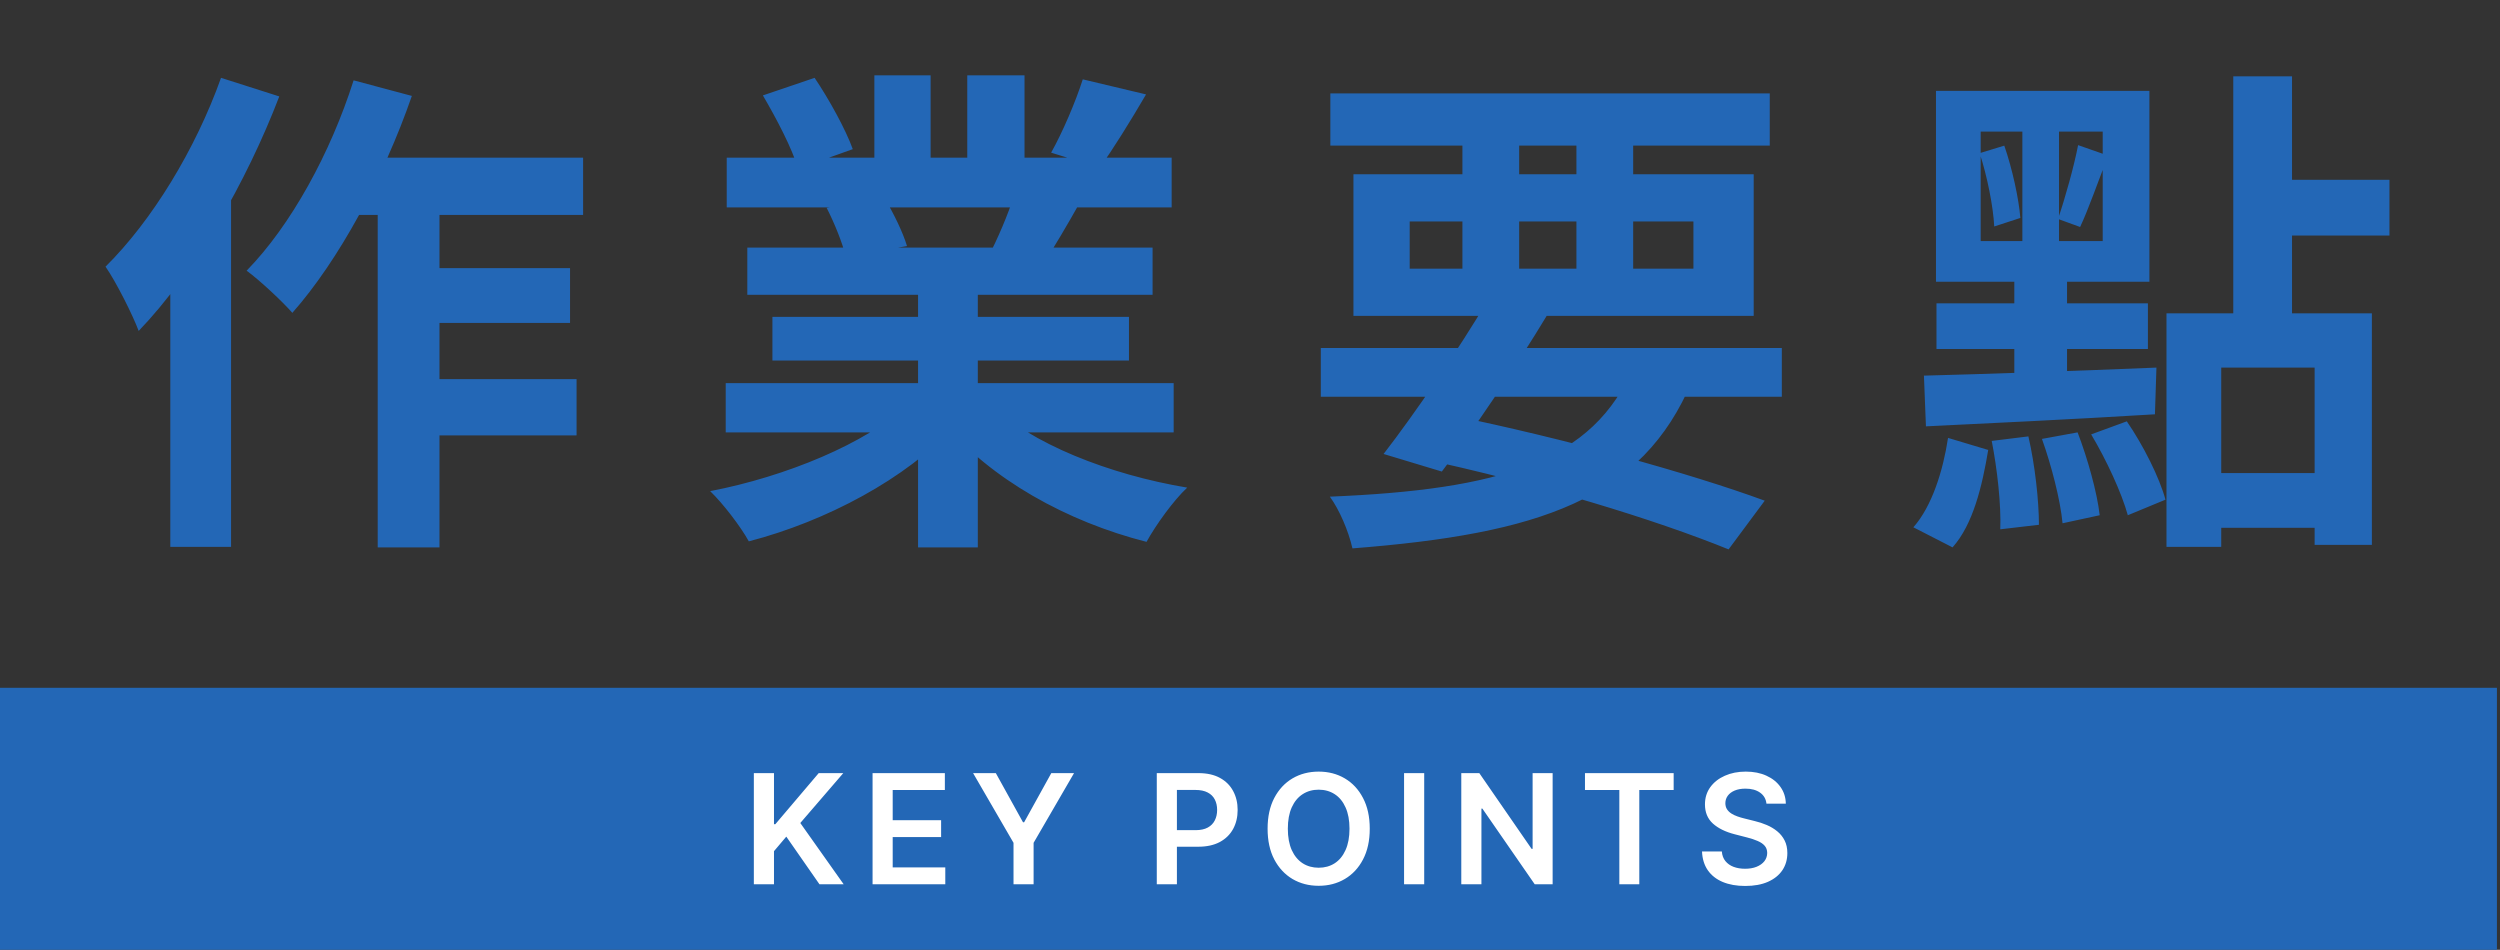
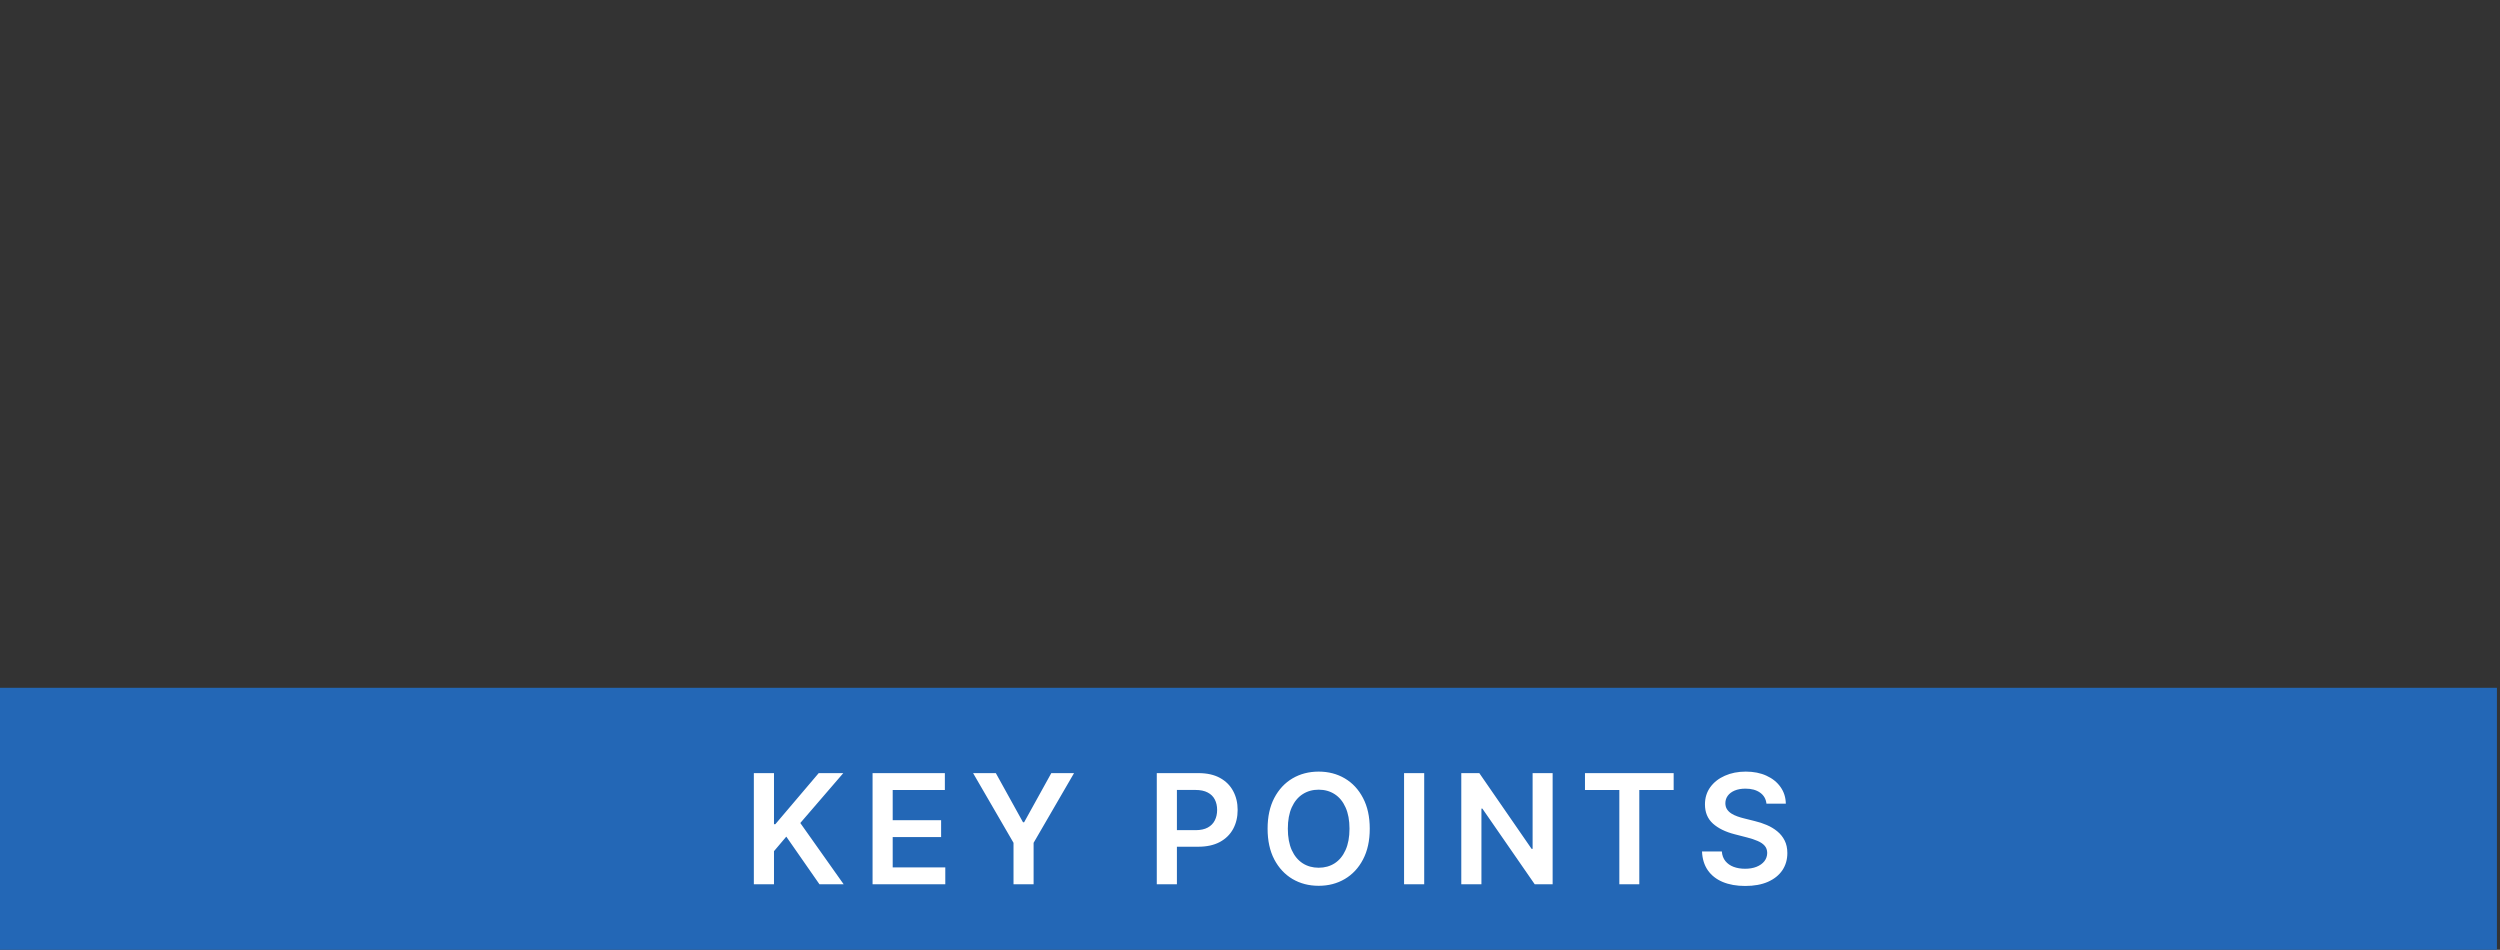
<svg xmlns="http://www.w3.org/2000/svg" width="229" height="87" viewBox="0 0 229 87" fill="none">
  <rect x="0" y="0" width="229" height="87" fill="#333333" stroke="none" />
-   <path d="M31.332 14.444H53.412V19.688H28.756L31.332 14.444ZM37.404 24.564H52.216V29.578H37.404V24.564ZM37.358 34.73H52.814V39.882H37.358V34.73ZM34.598 16.192H40.256V50.14H34.598V16.192ZM32.39 7.36L37.726 8.786C35.15 16.238 31.01 23.874 26.778 28.658C25.904 27.646 23.788 25.668 22.592 24.794C26.64 20.654 30.274 14.03 32.39 7.36ZM20.246 7.13L25.582 8.832C22.592 16.652 17.762 25.07 12.702 30.314C12.196 28.934 10.632 25.806 9.666 24.426C13.898 20.24 17.9 13.708 20.246 7.13ZM15.6 19.826L21.12 14.26L21.166 14.306V50.094H15.6V19.826ZM66.476 35.098H107.508V39.606H66.476V35.098ZM66.568 14.444H107.324V18.998H66.568V14.444ZM68.454 22.678H105.576V27.002H68.454V22.678ZM70.754 29.026H103.414V33.028H70.754V29.026ZM84.094 24.886H89.568V50.14H84.094V24.886ZM80.092 6.9H85.244V16.606H80.092V6.9ZM88.602 6.9H93.846V16.284H88.602V6.9ZM83.082 37.122L87.406 39.054C83.036 43.838 75.676 47.748 68.592 49.588C67.856 48.254 66.246 46.138 65.05 44.988C71.996 43.654 79.31 40.618 83.082 37.122ZM90.672 36.984C94.398 40.618 101.574 43.47 108.75 44.666C107.508 45.816 105.852 48.116 105.024 49.634C97.756 47.794 90.718 43.884 86.394 38.686L90.672 36.984ZM99.182 7.268L104.978 8.648C103.506 11.178 101.942 13.662 100.746 15.364L96.284 13.984C97.342 12.098 98.538 9.292 99.182 7.268ZM93.11 17.158L98.952 18.492C97.71 20.7 96.514 22.724 95.548 24.196L90.856 22.862C91.684 21.206 92.65 18.86 93.11 17.158ZM69.88 8.74L74.618 7.13C75.952 9.108 77.47 11.868 78.114 13.662L73.1 15.456C72.594 13.662 71.122 10.856 69.88 8.74ZM75.722 19.044L81.058 18.216C81.84 19.504 82.714 21.298 83.082 22.54L77.47 23.506C77.194 22.31 76.412 20.378 75.722 19.044ZM120.986 31.878H163.214V36.34H120.986V31.878ZM121.86 8.556H162.11V13.34H121.86V8.556ZM136.304 27.462L141.732 28.842C138.788 33.718 134.878 39.514 132.072 43.194L126.736 41.584C129.588 37.904 133.636 31.97 136.304 27.462ZM149.644 33.534L154.98 34.914C150.426 45.77 140.95 48.898 123.884 50.232C123.516 48.622 122.688 46.69 121.814 45.494C137.316 44.85 145.964 42.366 149.644 33.534ZM129.91 41.952L132.716 37.996C143.296 40.158 154.75 43.332 161.65 45.862L158.338 50.324C151.668 47.61 140.904 44.298 129.91 41.952ZM133.958 10.442H139.156V26.174H133.958V10.442ZM144.4 10.442H149.598V26.174H144.4V10.442ZM129.128 20.286V24.61H155.118V20.286H129.128ZM123.976 15.962H160.638V28.934H123.976V15.962ZM198.45 28.704H217.264V49.91H212.02V33.672H203.464V50.094H198.45V28.704ZM204.568 6.992H209.95V30.038H204.568V6.992ZM207.788 16.468H218.874V21.574H207.788V16.468ZM201.072 43.332H214.458V48.346H201.072V43.332ZM181.43 12.052V22.08H192.608V12.052H181.43ZM177.336 8.326H196.886V25.806H177.336V8.326ZM181.338 14.03L183.592 13.34C184.328 15.456 184.926 18.216 185.064 19.964L182.672 20.746C182.58 18.906 182.028 16.146 181.338 14.03ZM182.442 40.388L185.8 39.974C186.398 42.55 186.766 45.862 186.766 48.07L183.224 48.484C183.316 46.276 182.948 42.964 182.442 40.388ZM187.042 40.204L190.308 39.606C191.228 41.998 192.102 45.126 192.332 47.196L188.928 47.932C188.744 45.862 187.916 42.642 187.042 40.204ZM191.55 39.79L194.816 38.594C196.334 40.802 197.806 43.746 198.358 45.77L194.908 47.196C194.356 45.172 192.93 42.09 191.55 39.79ZM178.44 40.112L182.12 41.216C181.568 44.528 180.74 48.024 178.854 50.14L175.266 48.3C176.968 46.368 177.98 43.148 178.44 40.112ZM190.354 13.294L193.114 14.26C192.24 16.468 191.32 19.136 190.538 20.792L188.514 20.056C189.158 18.17 189.986 15.226 190.354 13.294ZM176.232 34.408C181.614 34.27 189.756 33.994 197.53 33.672L197.392 37.95C189.894 38.41 182.028 38.778 176.416 39.054L176.232 34.408ZM177.382 27.784H196.748V31.97H177.382V27.784ZM185.248 10.212H188.606V24.104H189.342V36.11H184.512V24.104H185.248V10.212Z" fill="#2367B6" />
  <rect y="63" width="228.719" height="24" fill="#2367B6" />
  <path d="M69.052 81V70.818H70.897V75.496H71.021L74.993 70.818H77.245L73.308 75.387L77.28 81H75.063L72.025 76.635L70.897 77.967V81H69.052ZM79.927 81V70.818H86.549V72.364H81.771V75.129H86.206V76.675H81.771V79.454H86.589V81H79.927ZM89.135 70.818H91.218L93.709 75.322H93.808L96.299 70.818H98.382L94.678 77.202V81H92.838V77.202L89.135 70.818ZM105.961 81V70.818H109.779C110.561 70.818 111.217 70.964 111.748 71.256C112.281 71.547 112.684 71.948 112.956 72.459C113.231 72.966 113.368 73.543 113.368 74.189C113.368 74.842 113.231 75.422 112.956 75.929C112.681 76.436 112.275 76.835 111.738 77.127C111.201 77.415 110.54 77.56 109.754 77.56H107.224V76.043H109.505C109.963 76.043 110.337 75.964 110.629 75.805C110.921 75.646 111.136 75.427 111.275 75.148C111.418 74.87 111.489 74.55 111.489 74.189C111.489 73.828 111.418 73.51 111.275 73.234C111.136 72.959 110.919 72.746 110.624 72.593C110.332 72.437 109.956 72.359 109.496 72.359H107.805V81H105.961ZM125.469 75.909C125.469 77.006 125.263 77.946 124.852 78.728C124.444 79.507 123.888 80.103 123.182 80.518C122.479 80.932 121.682 81.139 120.79 81.139C119.899 81.139 119.1 80.932 118.394 80.518C117.691 80.1 117.134 79.502 116.723 78.723C116.316 77.941 116.112 77.003 116.112 75.909C116.112 74.812 116.316 73.874 116.723 73.095C117.134 72.313 117.691 71.715 118.394 71.3C119.1 70.886 119.899 70.679 120.79 70.679C121.682 70.679 122.479 70.886 123.182 71.3C123.888 71.715 124.444 72.313 124.852 73.095C125.263 73.874 125.469 74.812 125.469 75.909ZM123.614 75.909C123.614 75.137 123.493 74.486 123.251 73.955C123.013 73.422 122.681 73.019 122.257 72.747C121.833 72.472 121.344 72.335 120.79 72.335C120.237 72.335 119.748 72.472 119.324 72.747C118.899 73.019 118.566 73.422 118.324 73.955C118.086 74.486 117.966 75.137 117.966 75.909C117.966 76.681 118.086 77.334 118.324 77.868C118.566 78.398 118.899 78.801 119.324 79.076C119.748 79.348 120.237 79.484 120.79 79.484C121.344 79.484 121.833 79.348 122.257 79.076C122.681 78.801 123.013 78.398 123.251 77.868C123.493 77.334 123.614 76.681 123.614 75.909ZM130.457 70.818V81H128.612V70.818H130.457ZM142.221 70.818V81H140.581L135.783 74.065H135.699V81H133.854V70.818H135.505L140.297 77.758H140.387V70.818H142.221ZM145.184 72.364V70.818H153.307V72.364H150.16V81H148.331V72.364H145.184ZM161.807 73.617C161.76 73.183 161.565 72.845 161.22 72.603C160.879 72.361 160.434 72.24 159.888 72.24C159.503 72.24 159.173 72.298 158.898 72.414C158.623 72.53 158.413 72.688 158.267 72.886C158.121 73.085 158.046 73.312 158.043 73.567C158.043 73.78 158.091 73.963 158.187 74.119C158.287 74.275 158.421 74.408 158.59 74.517C158.759 74.623 158.946 74.713 159.152 74.785C159.357 74.858 159.564 74.92 159.773 74.969L160.728 75.208C161.112 75.298 161.482 75.419 161.836 75.571C162.194 75.724 162.514 75.916 162.796 76.148C163.081 76.38 163.306 76.66 163.472 76.988C163.638 77.316 163.721 77.701 163.721 78.141C163.721 78.738 163.568 79.263 163.263 79.717C162.958 80.168 162.518 80.521 161.941 80.776C161.367 81.028 160.673 81.154 159.858 81.154C159.066 81.154 158.378 81.031 157.795 80.786C157.215 80.541 156.76 80.183 156.432 79.712C156.108 79.242 155.932 78.668 155.905 77.992H157.72C157.746 78.347 157.856 78.642 158.048 78.877C158.24 79.112 158.491 79.288 158.799 79.404C159.11 79.52 159.458 79.578 159.843 79.578C160.244 79.578 160.595 79.519 160.897 79.399C161.202 79.276 161.44 79.108 161.613 78.892C161.785 78.673 161.873 78.418 161.876 78.126C161.873 77.861 161.795 77.642 161.643 77.47C161.49 77.294 161.276 77.149 161.001 77.033C160.729 76.913 160.411 76.807 160.047 76.715L158.888 76.416C158.05 76.201 157.387 75.874 156.9 75.437C156.416 74.996 156.174 74.411 156.174 73.682C156.174 73.082 156.336 72.557 156.661 72.106C156.989 71.655 157.435 71.305 157.998 71.057C158.562 70.805 159.2 70.679 159.912 70.679C160.635 70.679 161.268 70.805 161.812 71.057C162.358 71.305 162.788 71.652 163.099 72.096C163.411 72.537 163.572 73.044 163.581 73.617H161.807Z" fill="white" />
</svg>